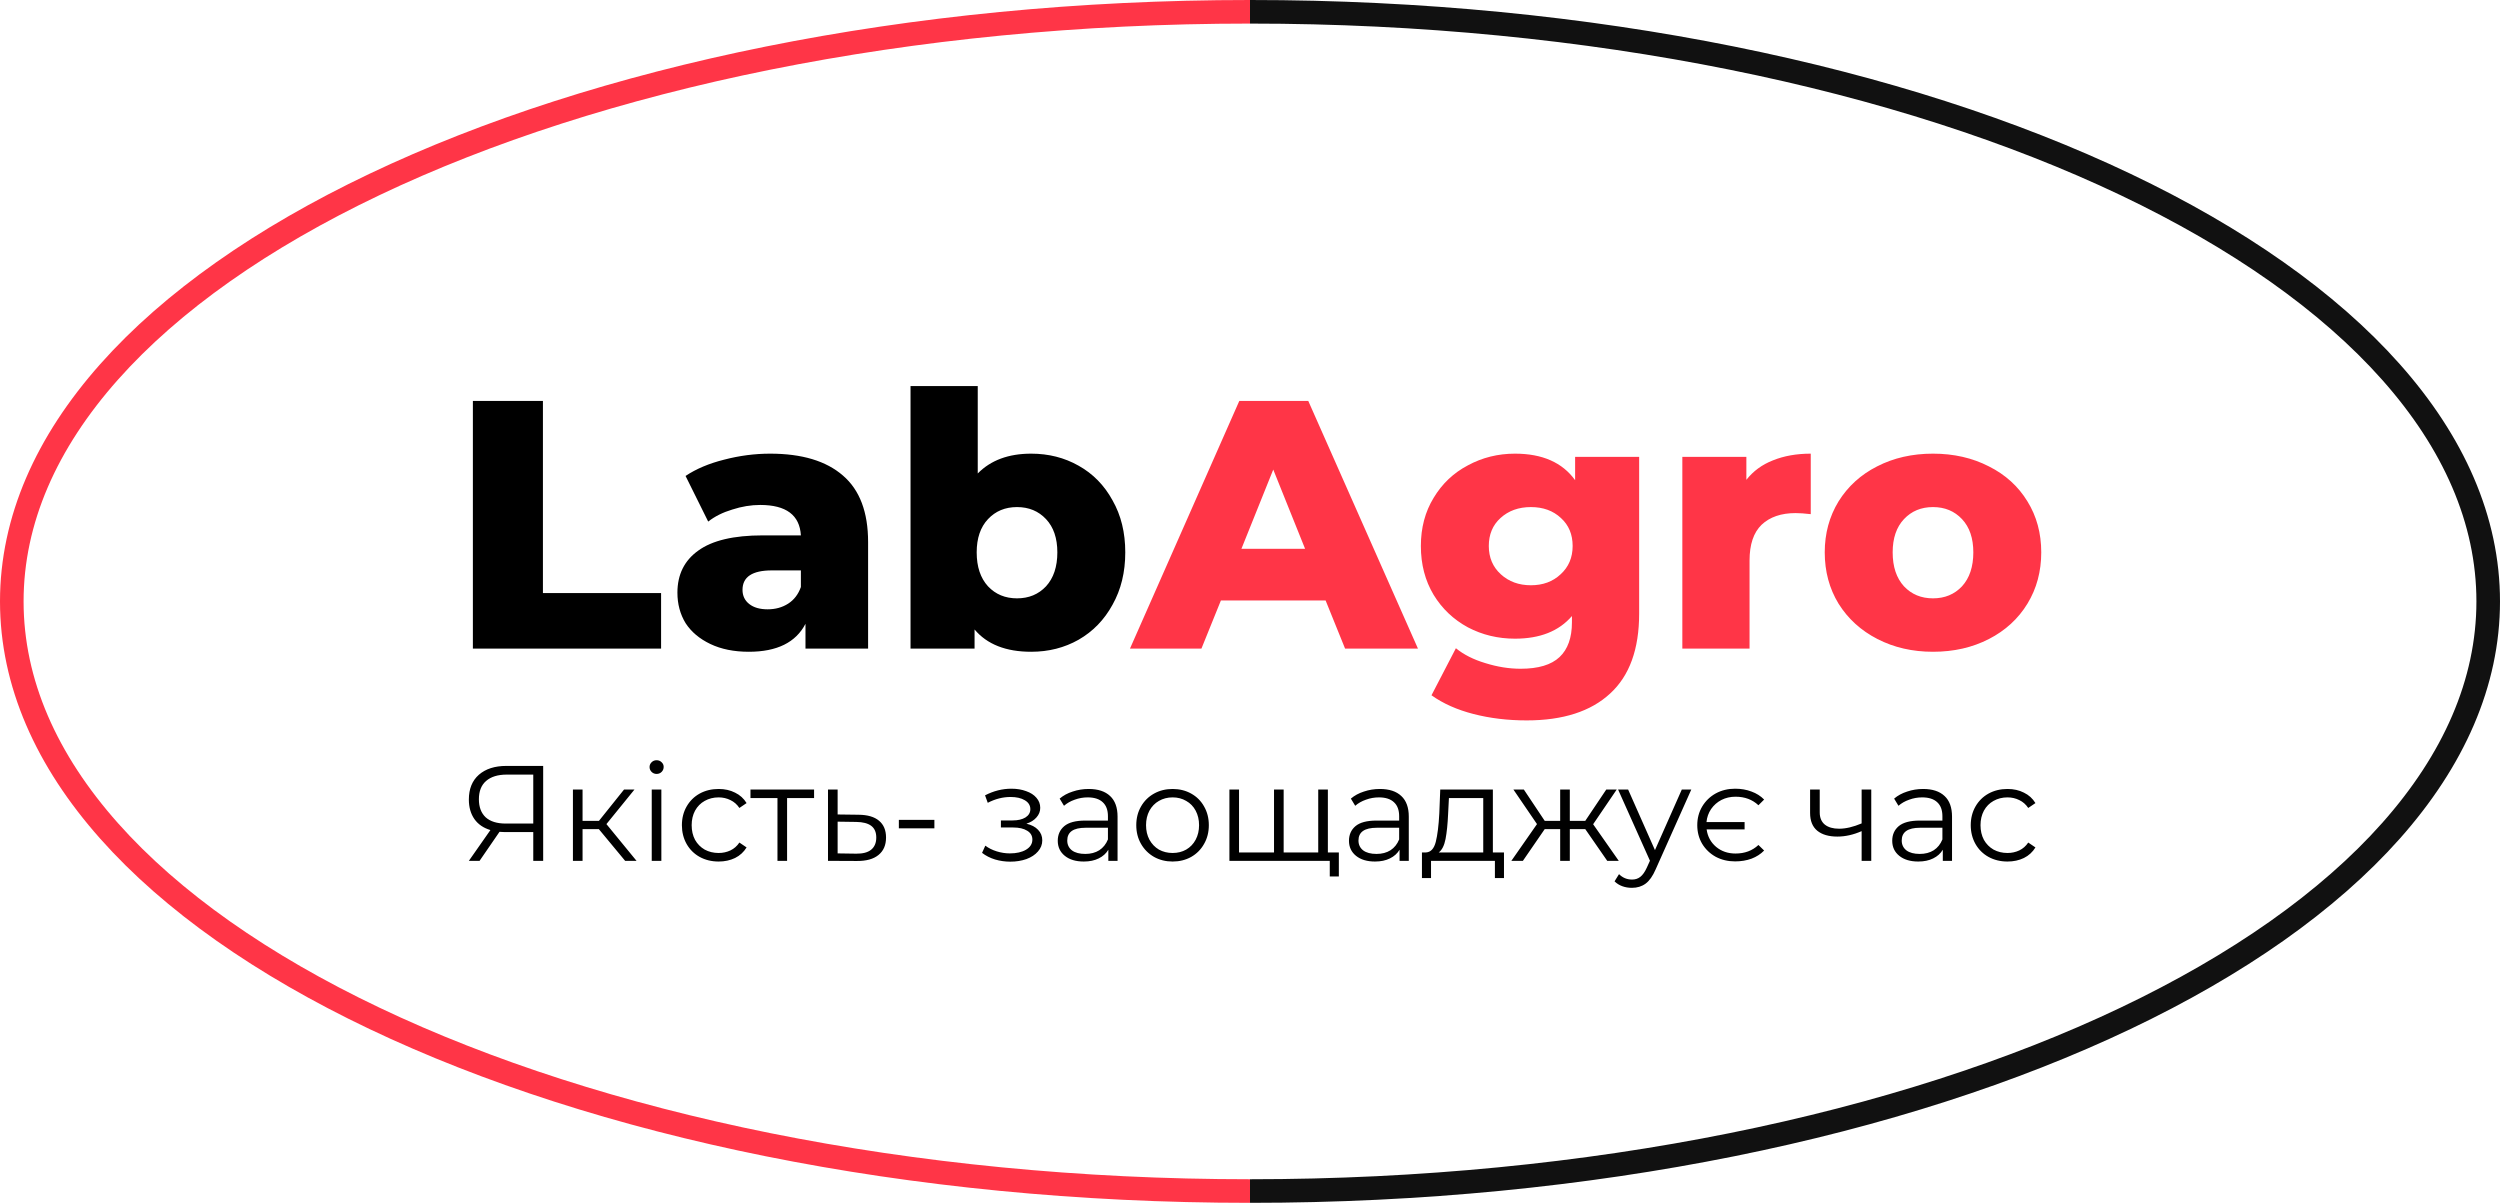
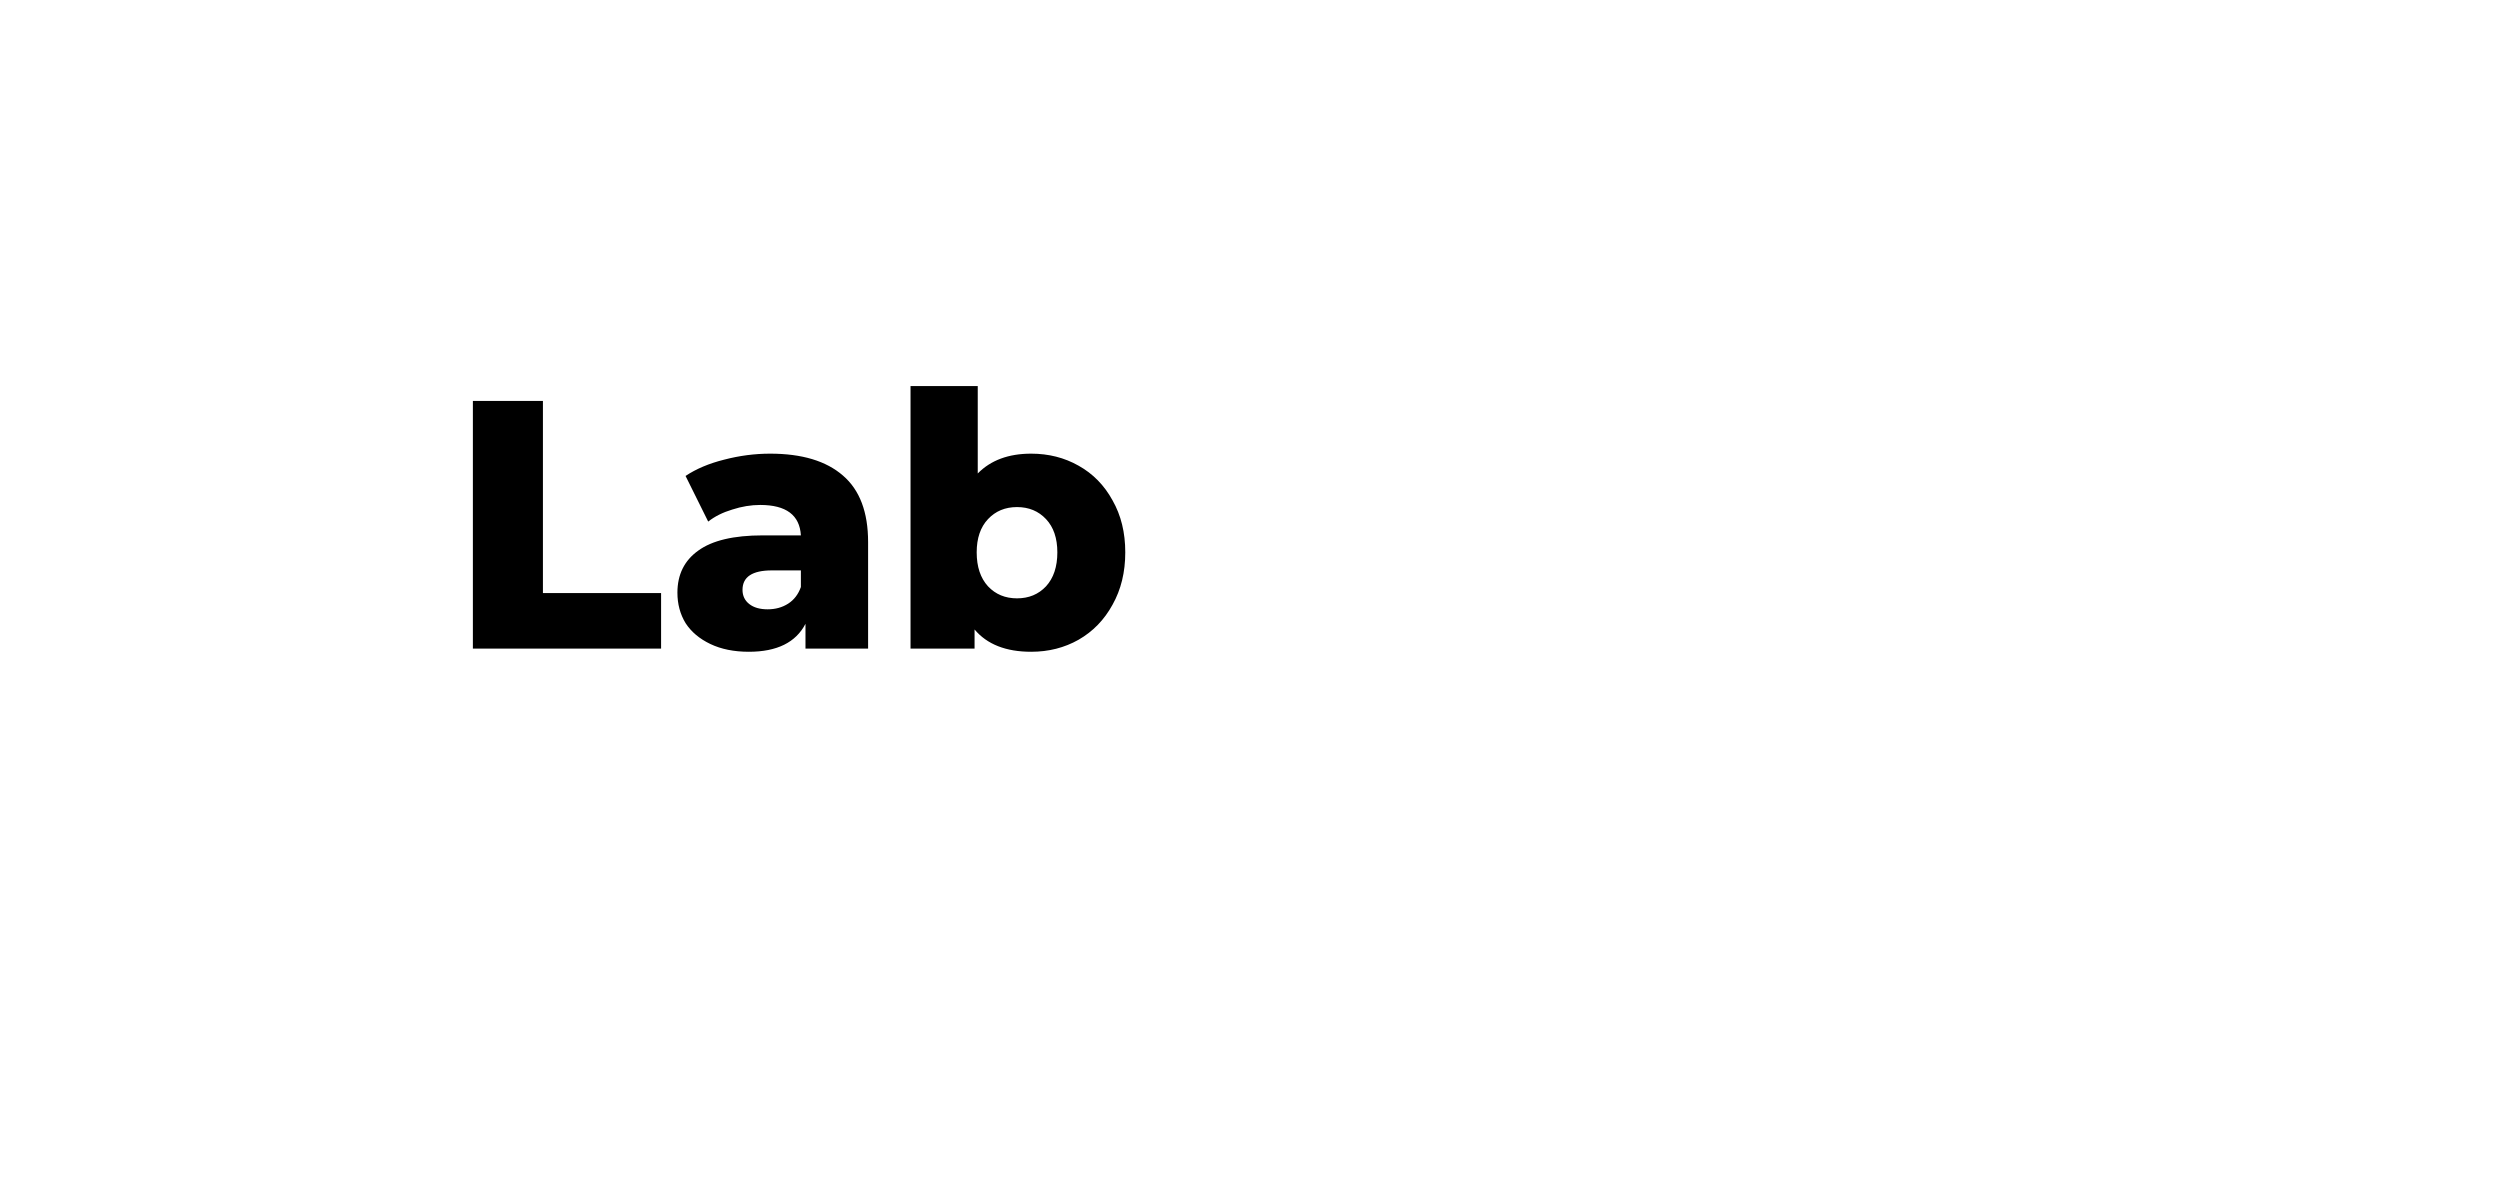
<svg xmlns="http://www.w3.org/2000/svg" width="212" height="102" viewBox="0 0 212 102" fill="none">
-   <path d="M106 101C48.01 101 1 78.614 1 51C1 23.386 48.01 1 106 1" stroke="#FF3547" stroke-width="2" />
-   <path d="M106 101C163.99 101 211 78.614 211 51C211 23.386 163.99 1 106 1" stroke="#111111" stroke-width="2" />
  <path d="M40.1 34H46.04V50.29H56.06V55H40.1V34ZM65.305 38.47C68.005 38.47 70.065 39.09 71.485 40.33C72.905 41.55 73.615 43.43 73.615 45.97V55H68.305V52.9C67.485 54.48 65.885 55.27 63.505 55.27C62.245 55.27 61.155 55.05 60.235 54.61C59.315 54.17 58.615 53.58 58.135 52.84C57.675 52.08 57.445 51.22 57.445 50.26C57.445 48.72 58.035 47.53 59.215 46.69C60.395 45.83 62.215 45.4 64.675 45.4H67.915C67.815 43.68 66.665 42.82 64.465 42.82C63.685 42.82 62.895 42.95 62.095 43.21C61.295 43.45 60.615 43.79 60.055 44.23L58.135 40.36C59.035 39.76 60.125 39.3 61.405 38.98C62.705 38.64 64.005 38.47 65.305 38.47ZM65.095 51.67C65.755 51.67 66.335 51.51 66.835 51.19C67.335 50.87 67.695 50.4 67.915 49.78V48.37H65.455C63.795 48.37 62.965 48.92 62.965 50.02C62.965 50.52 63.155 50.92 63.535 51.22C63.915 51.52 64.435 51.67 65.095 51.67ZM87.443 38.47C88.923 38.47 90.263 38.81 91.463 39.49C92.683 40.17 93.643 41.15 94.343 42.43C95.063 43.69 95.423 45.16 95.423 46.84C95.423 48.52 95.063 50 94.343 51.28C93.643 52.56 92.683 53.55 91.463 54.25C90.263 54.93 88.923 55.27 87.443 55.27C85.303 55.27 83.703 54.64 82.643 53.38V55H77.213V32.74H82.913V40.15C84.013 39.03 85.523 38.47 87.443 38.47ZM86.243 50.74C87.243 50.74 88.063 50.4 88.703 49.72C89.343 49.02 89.663 48.06 89.663 46.84C89.663 45.64 89.343 44.7 88.703 44.02C88.063 43.34 87.243 43 86.243 43C85.243 43 84.423 43.34 83.783 44.02C83.143 44.7 82.823 45.64 82.823 46.84C82.823 48.06 83.143 49.02 83.783 49.72C84.423 50.4 85.243 50.74 86.243 50.74Z" fill="black" />
-   <path d="M112.412 50.92H103.532L101.882 55H95.822L105.092 34H110.942L120.242 55H114.062L112.412 50.92ZM110.672 46.54L107.972 39.82L105.272 46.54H110.672ZM139 38.74V52.03C139 55.05 138.18 57.31 136.54 58.81C134.9 60.33 132.54 61.09 129.46 61.09C127.86 61.09 126.36 60.91 124.96 60.55C123.56 60.19 122.37 59.66 121.39 58.96L123.46 54.97C124.12 55.51 124.95 55.93 125.95 56.23C126.97 56.55 127.97 56.71 128.95 56.71C130.45 56.71 131.55 56.38 132.25 55.72C132.95 55.06 133.3 54.08 133.3 52.78V52.24C132.2 53.52 130.59 54.16 128.47 54.16C127.03 54.16 125.7 53.84 124.48 53.2C123.26 52.54 122.29 51.62 121.57 50.44C120.85 49.24 120.49 47.86 120.49 46.3C120.49 44.76 120.85 43.4 121.57 42.22C122.29 41.02 123.26 40.1 124.48 39.46C125.7 38.8 127.03 38.47 128.47 38.47C130.79 38.47 132.49 39.22 133.57 40.72V38.74H139ZM129.82 49.63C130.84 49.63 131.68 49.32 132.34 48.7C133.02 48.08 133.36 47.28 133.36 46.3C133.36 45.32 133.03 44.53 132.37 43.93C131.71 43.31 130.86 43 129.82 43C128.78 43 127.92 43.31 127.24 43.93C126.58 44.53 126.25 45.32 126.25 46.3C126.25 47.28 126.59 48.08 127.27 48.7C127.95 49.32 128.8 49.63 129.82 49.63ZM148.092 40.69C148.672 39.95 149.422 39.4 150.342 39.04C151.282 38.66 152.352 38.47 153.552 38.47V43.6C153.032 43.54 152.602 43.51 152.262 43.51C151.042 43.51 150.082 43.84 149.382 44.5C148.702 45.16 148.362 46.17 148.362 47.53V55H142.662V38.74H148.092V40.69ZM163.918 55.27C162.178 55.27 160.608 54.91 159.208 54.19C157.808 53.47 156.708 52.47 155.908 51.19C155.128 49.91 154.738 48.46 154.738 46.84C154.738 45.24 155.128 43.8 155.908 42.52C156.708 41.24 157.798 40.25 159.178 39.55C160.578 38.83 162.158 38.47 163.918 38.47C165.678 38.47 167.258 38.83 168.658 39.55C170.058 40.25 171.148 41.24 171.928 42.52C172.708 43.78 173.098 45.22 173.098 46.84C173.098 48.46 172.708 49.91 171.928 51.19C171.148 52.47 170.058 53.47 168.658 54.19C167.258 54.91 165.678 55.27 163.918 55.27ZM163.918 50.74C164.918 50.74 165.738 50.4 166.378 49.72C167.018 49.02 167.338 48.06 167.338 46.84C167.338 45.64 167.018 44.7 166.378 44.02C165.738 43.34 164.918 43 163.918 43C162.918 43 162.098 43.34 161.458 44.02C160.818 44.7 160.498 45.64 160.498 46.84C160.498 48.06 160.818 49.02 161.458 49.72C162.098 50.4 162.918 50.74 163.918 50.74Z" fill="#FF3547" />
-   <path d="M46.061 64.95V73H45.221V70.562H42.818C42.711 70.562 42.557 70.554 42.358 70.539L40.667 73H39.759L41.587 70.389C40.997 70.213 40.545 69.903 40.23 69.458C39.916 69.006 39.759 68.454 39.759 67.802C39.759 66.897 40.043 66.196 40.61 65.698C41.185 65.199 41.959 64.95 42.933 64.95H46.061ZM40.61 67.779C40.61 68.438 40.802 68.948 41.185 69.308C41.576 69.661 42.143 69.838 42.887 69.838H45.221V65.686H42.968C42.216 65.686 41.633 65.866 41.219 66.227C40.813 66.579 40.61 67.097 40.61 67.779ZM50.781 70.309H49.401V73H48.584V66.951H49.401V69.608H50.792L52.92 66.951H53.805L51.425 69.883L53.978 73H53.012L50.781 70.309ZM55.267 66.951H56.083V73H55.267V66.951ZM55.681 65.629C55.512 65.629 55.37 65.571 55.255 65.456C55.14 65.341 55.083 65.203 55.083 65.042C55.083 64.889 55.14 64.754 55.255 64.639C55.37 64.525 55.512 64.467 55.681 64.467C55.849 64.467 55.991 64.525 56.106 64.639C56.221 64.747 56.279 64.877 56.279 65.031C56.279 65.199 56.221 65.341 56.106 65.456C55.991 65.571 55.849 65.629 55.681 65.629ZM60.941 73.058C60.343 73.058 59.806 72.927 59.331 72.666C58.863 72.406 58.495 72.042 58.227 71.574C57.959 71.099 57.825 70.566 57.825 69.975C57.825 69.385 57.959 68.856 58.227 68.388C58.495 67.921 58.863 67.557 59.331 67.296C59.806 67.035 60.343 66.905 60.941 66.905C61.462 66.905 61.926 67.008 62.333 67.216C62.746 67.415 63.072 67.71 63.31 68.101L62.7 68.515C62.501 68.216 62.248 67.994 61.941 67.848C61.635 67.695 61.301 67.618 60.941 67.618C60.504 67.618 60.109 67.718 59.757 67.917C59.411 68.109 59.139 68.385 58.94 68.745C58.748 69.105 58.653 69.516 58.653 69.975C58.653 70.443 58.748 70.857 58.94 71.218C59.139 71.57 59.411 71.846 59.757 72.046C60.109 72.237 60.504 72.333 60.941 72.333C61.301 72.333 61.635 72.26 61.941 72.115C62.248 71.969 62.501 71.746 62.7 71.448L63.31 71.862C63.072 72.252 62.746 72.552 62.333 72.758C61.919 72.958 61.455 73.058 60.941 73.058ZM69.034 67.675H66.745V73H65.929V67.675H63.64V66.951H69.034V67.675ZM72.813 69.09C73.572 69.098 74.147 69.266 74.538 69.596C74.937 69.926 75.136 70.401 75.136 71.022C75.136 71.666 74.922 72.16 74.492 72.505C74.071 72.85 73.457 73.019 72.652 73.011L70.214 73V66.951H71.031V69.067L72.813 69.09ZM72.606 72.391C73.166 72.398 73.588 72.287 73.871 72.057C74.163 71.819 74.308 71.474 74.308 71.022C74.308 70.577 74.166 70.248 73.883 70.033C73.599 69.818 73.174 69.707 72.606 69.7L71.031 69.677V72.368L72.606 72.391ZM76.223 69.527H79.236V70.24H76.223V69.527ZM87.039 69.849C87.468 69.949 87.798 70.121 88.028 70.367C88.266 70.612 88.385 70.911 88.385 71.263C88.385 71.616 88.262 71.93 88.017 72.207C87.779 72.483 87.453 72.697 87.039 72.85C86.625 72.996 86.169 73.069 85.671 73.069C85.234 73.069 84.804 73.008 84.383 72.885C83.961 72.755 83.593 72.567 83.279 72.322L83.555 71.712C83.831 71.919 84.153 72.08 84.521 72.195C84.889 72.31 85.26 72.368 85.636 72.368C86.196 72.368 86.652 72.264 87.005 72.057C87.365 71.842 87.545 71.555 87.545 71.195C87.545 70.873 87.399 70.623 87.108 70.447C86.817 70.263 86.418 70.171 85.912 70.171H84.877V69.573H85.866C86.318 69.573 86.683 69.489 86.959 69.32C87.235 69.144 87.373 68.91 87.373 68.618C87.373 68.296 87.215 68.043 86.901 67.859C86.594 67.675 86.192 67.584 85.694 67.584C85.042 67.584 84.398 67.748 83.762 68.078L83.532 67.445C84.252 67.07 85 66.882 85.774 66.882C86.234 66.882 86.648 66.951 87.016 67.089C87.392 67.219 87.683 67.407 87.89 67.653C88.105 67.898 88.212 68.181 88.212 68.504C88.212 68.81 88.105 69.082 87.89 69.32C87.683 69.558 87.399 69.734 87.039 69.849ZM92.32 66.905C93.109 66.905 93.715 67.104 94.137 67.503C94.558 67.894 94.769 68.477 94.769 69.251V73H93.987V72.057C93.803 72.371 93.531 72.617 93.171 72.793C92.818 72.969 92.396 73.058 91.906 73.058C91.231 73.058 90.694 72.897 90.296 72.575C89.897 72.252 89.698 71.827 89.698 71.298C89.698 70.784 89.882 70.37 90.25 70.056C90.625 69.742 91.219 69.585 92.032 69.585H93.953V69.216C93.953 68.695 93.807 68.3 93.516 68.032C93.224 67.756 92.799 67.618 92.239 67.618C91.856 67.618 91.488 67.683 91.135 67.814C90.782 67.936 90.48 68.109 90.227 68.331L89.859 67.722C90.165 67.461 90.533 67.261 90.963 67.124C91.392 66.978 91.844 66.905 92.32 66.905ZM92.032 72.413C92.492 72.413 92.887 72.31 93.217 72.103C93.546 71.888 93.792 71.582 93.953 71.183V70.194H92.055C91.02 70.194 90.503 70.554 90.503 71.275C90.503 71.628 90.637 71.907 90.905 72.115C91.174 72.314 91.549 72.413 92.032 72.413ZM99.438 73.058C98.856 73.058 98.33 72.927 97.863 72.666C97.395 72.398 97.027 72.03 96.759 71.562C96.49 71.095 96.356 70.566 96.356 69.975C96.356 69.385 96.49 68.856 96.759 68.388C97.027 67.921 97.395 67.557 97.863 67.296C98.33 67.035 98.856 66.905 99.438 66.905C100.021 66.905 100.546 67.035 101.014 67.296C101.481 67.557 101.846 67.921 102.106 68.388C102.375 68.856 102.509 69.385 102.509 69.975C102.509 70.566 102.375 71.095 102.106 71.562C101.846 72.03 101.481 72.398 101.014 72.666C100.546 72.927 100.021 73.058 99.438 73.058ZM99.438 72.333C99.868 72.333 100.251 72.237 100.588 72.046C100.933 71.846 101.202 71.566 101.393 71.206C101.585 70.846 101.681 70.436 101.681 69.975C101.681 69.516 101.585 69.105 101.393 68.745C101.202 68.385 100.933 68.109 100.588 67.917C100.251 67.718 99.868 67.618 99.438 67.618C99.009 67.618 98.622 67.718 98.277 67.917C97.939 68.109 97.671 68.385 97.472 68.745C97.28 69.105 97.184 69.516 97.184 69.975C97.184 70.436 97.28 70.846 97.472 71.206C97.671 71.566 97.939 71.846 98.277 72.046C98.622 72.237 99.009 72.333 99.438 72.333ZM112.603 66.951V73H104.254V66.951H105.07V72.287H108.037V66.951H108.854V72.287H111.786V66.951H112.603ZM113.534 72.287V74.323H112.764V73H111.74V72.287H113.534ZM117.015 66.905C117.805 66.905 118.411 67.104 118.832 67.503C119.254 67.894 119.465 68.477 119.465 69.251V73H118.683V72.057C118.499 72.371 118.227 72.617 117.866 72.793C117.514 72.969 117.092 73.058 116.601 73.058C115.927 73.058 115.39 72.897 114.991 72.575C114.593 72.252 114.393 71.827 114.393 71.298C114.393 70.784 114.577 70.37 114.945 70.056C115.321 69.742 115.915 69.585 116.728 69.585H118.648V69.216C118.648 68.695 118.503 68.3 118.211 68.032C117.92 67.756 117.495 67.618 116.935 67.618C116.552 67.618 116.184 67.683 115.831 67.814C115.478 67.936 115.175 68.109 114.922 68.331L114.554 67.722C114.861 67.461 115.229 67.261 115.658 67.124C116.088 66.978 116.54 66.905 117.015 66.905ZM116.728 72.413C117.188 72.413 117.583 72.31 117.912 72.103C118.242 71.888 118.487 71.582 118.648 71.183V70.194H116.751C115.716 70.194 115.198 70.554 115.198 71.275C115.198 71.628 115.333 71.907 115.601 72.115C115.869 72.314 116.245 72.413 116.728 72.413ZM127.538 72.287V74.46H126.768V73H121.351V74.46H120.581V72.287H120.926C121.332 72.264 121.608 71.965 121.754 71.39C121.899 70.815 121.999 70.01 122.053 68.975L122.133 66.951H126.595V72.287H127.538ZM122.8 69.021C122.762 69.88 122.689 70.589 122.582 71.148C122.474 71.701 122.283 72.08 122.007 72.287H125.779V67.675H122.869L122.8 69.021ZM134.431 70.309H133.12V73H132.303V70.309H130.992L129.141 73H128.163L130.337 69.883L128.336 66.951H129.221L130.992 69.608H132.303V66.951H133.12V69.608H134.431L136.213 66.951H137.099L135.098 69.895L137.271 73H136.294L134.431 70.309ZM143.423 66.951L140.398 73.725C140.153 74.292 139.869 74.694 139.547 74.932C139.225 75.17 138.838 75.288 138.386 75.288C138.094 75.288 137.822 75.243 137.569 75.15C137.316 75.058 137.098 74.921 136.914 74.737L137.293 74.127C137.6 74.434 137.968 74.587 138.397 74.587C138.673 74.587 138.907 74.51 139.099 74.357C139.298 74.204 139.482 73.943 139.651 73.575L139.915 72.989L137.213 66.951H138.064L140.341 72.091L142.618 66.951H143.423ZM147.137 73.046C146.531 73.046 145.983 72.916 145.492 72.655C145.009 72.387 144.626 72.019 144.342 71.551C144.066 71.083 143.928 70.558 143.928 69.975C143.928 69.393 144.066 68.868 144.342 68.4C144.626 67.925 145.009 67.553 145.492 67.284C145.983 67.016 146.531 66.882 147.137 66.882C147.643 66.882 148.107 66.963 148.528 67.124C148.95 67.277 149.306 67.503 149.598 67.802L149.115 68.285C148.601 67.802 147.953 67.561 147.171 67.561C146.734 67.561 146.336 67.653 145.975 67.837C145.623 68.02 145.331 68.277 145.101 68.607C144.879 68.937 144.749 69.305 144.71 69.711H147.942V70.332H144.722C144.806 70.938 145.074 71.432 145.527 71.816C145.979 72.191 146.527 72.379 147.171 72.379C147.953 72.379 148.601 72.138 149.115 71.654L149.598 72.126C149.306 72.425 148.95 72.655 148.528 72.816C148.107 72.969 147.643 73.046 147.137 73.046ZM158.683 66.951V73H157.866V70.481C157.168 70.788 156.482 70.942 155.808 70.942C155.079 70.942 154.512 70.777 154.106 70.447C153.699 70.11 153.496 69.608 153.496 68.941V66.951H154.313V68.894C154.313 69.347 154.458 69.692 154.75 69.93C155.041 70.159 155.443 70.275 155.957 70.275C156.524 70.275 157.161 70.125 157.866 69.826V66.951H158.683ZM163.083 66.905C163.873 66.905 164.478 67.104 164.9 67.503C165.322 67.894 165.532 68.477 165.532 69.251V73H164.75V72.057C164.566 72.371 164.294 72.617 163.934 72.793C163.581 72.969 163.16 73.058 162.669 73.058C161.994 73.058 161.458 72.897 161.059 72.575C160.66 72.252 160.461 71.827 160.461 71.298C160.461 70.784 160.645 70.37 161.013 70.056C161.389 69.742 161.983 69.585 162.795 69.585H164.716V69.216C164.716 68.695 164.57 68.3 164.279 68.032C163.988 67.756 163.562 67.618 163.002 67.618C162.619 67.618 162.251 67.683 161.898 67.814C161.546 67.936 161.243 68.109 160.99 68.331L160.622 67.722C160.929 67.461 161.297 67.261 161.726 67.124C162.155 66.978 162.608 66.905 163.083 66.905ZM162.795 72.413C163.255 72.413 163.65 72.31 163.98 72.103C164.31 71.888 164.555 71.582 164.716 71.183V70.194H162.818C161.783 70.194 161.266 70.554 161.266 71.275C161.266 71.628 161.4 71.907 161.668 72.115C161.937 72.314 162.312 72.413 162.795 72.413ZM170.236 73.058C169.638 73.058 169.101 72.927 168.626 72.666C168.158 72.406 167.79 72.042 167.522 71.574C167.254 71.099 167.119 70.566 167.119 69.975C167.119 69.385 167.254 68.856 167.522 68.388C167.79 67.921 168.158 67.557 168.626 67.296C169.101 67.035 169.638 66.905 170.236 66.905C170.757 66.905 171.221 67.008 171.627 67.216C172.041 67.415 172.367 67.71 172.605 68.101L171.995 68.515C171.796 68.216 171.543 67.994 171.236 67.848C170.93 67.695 170.596 67.618 170.236 67.618C169.799 67.618 169.404 67.718 169.051 67.917C168.706 68.109 168.434 68.385 168.235 68.745C168.043 69.105 167.947 69.516 167.947 69.975C167.947 70.443 168.043 70.857 168.235 71.218C168.434 71.57 168.706 71.846 169.051 72.046C169.404 72.237 169.799 72.333 170.236 72.333C170.596 72.333 170.93 72.26 171.236 72.115C171.543 71.969 171.796 71.746 171.995 71.448L172.605 71.862C172.367 72.252 172.041 72.552 171.627 72.758C171.213 72.958 170.75 73.058 170.236 73.058Z" fill="black" />
</svg>